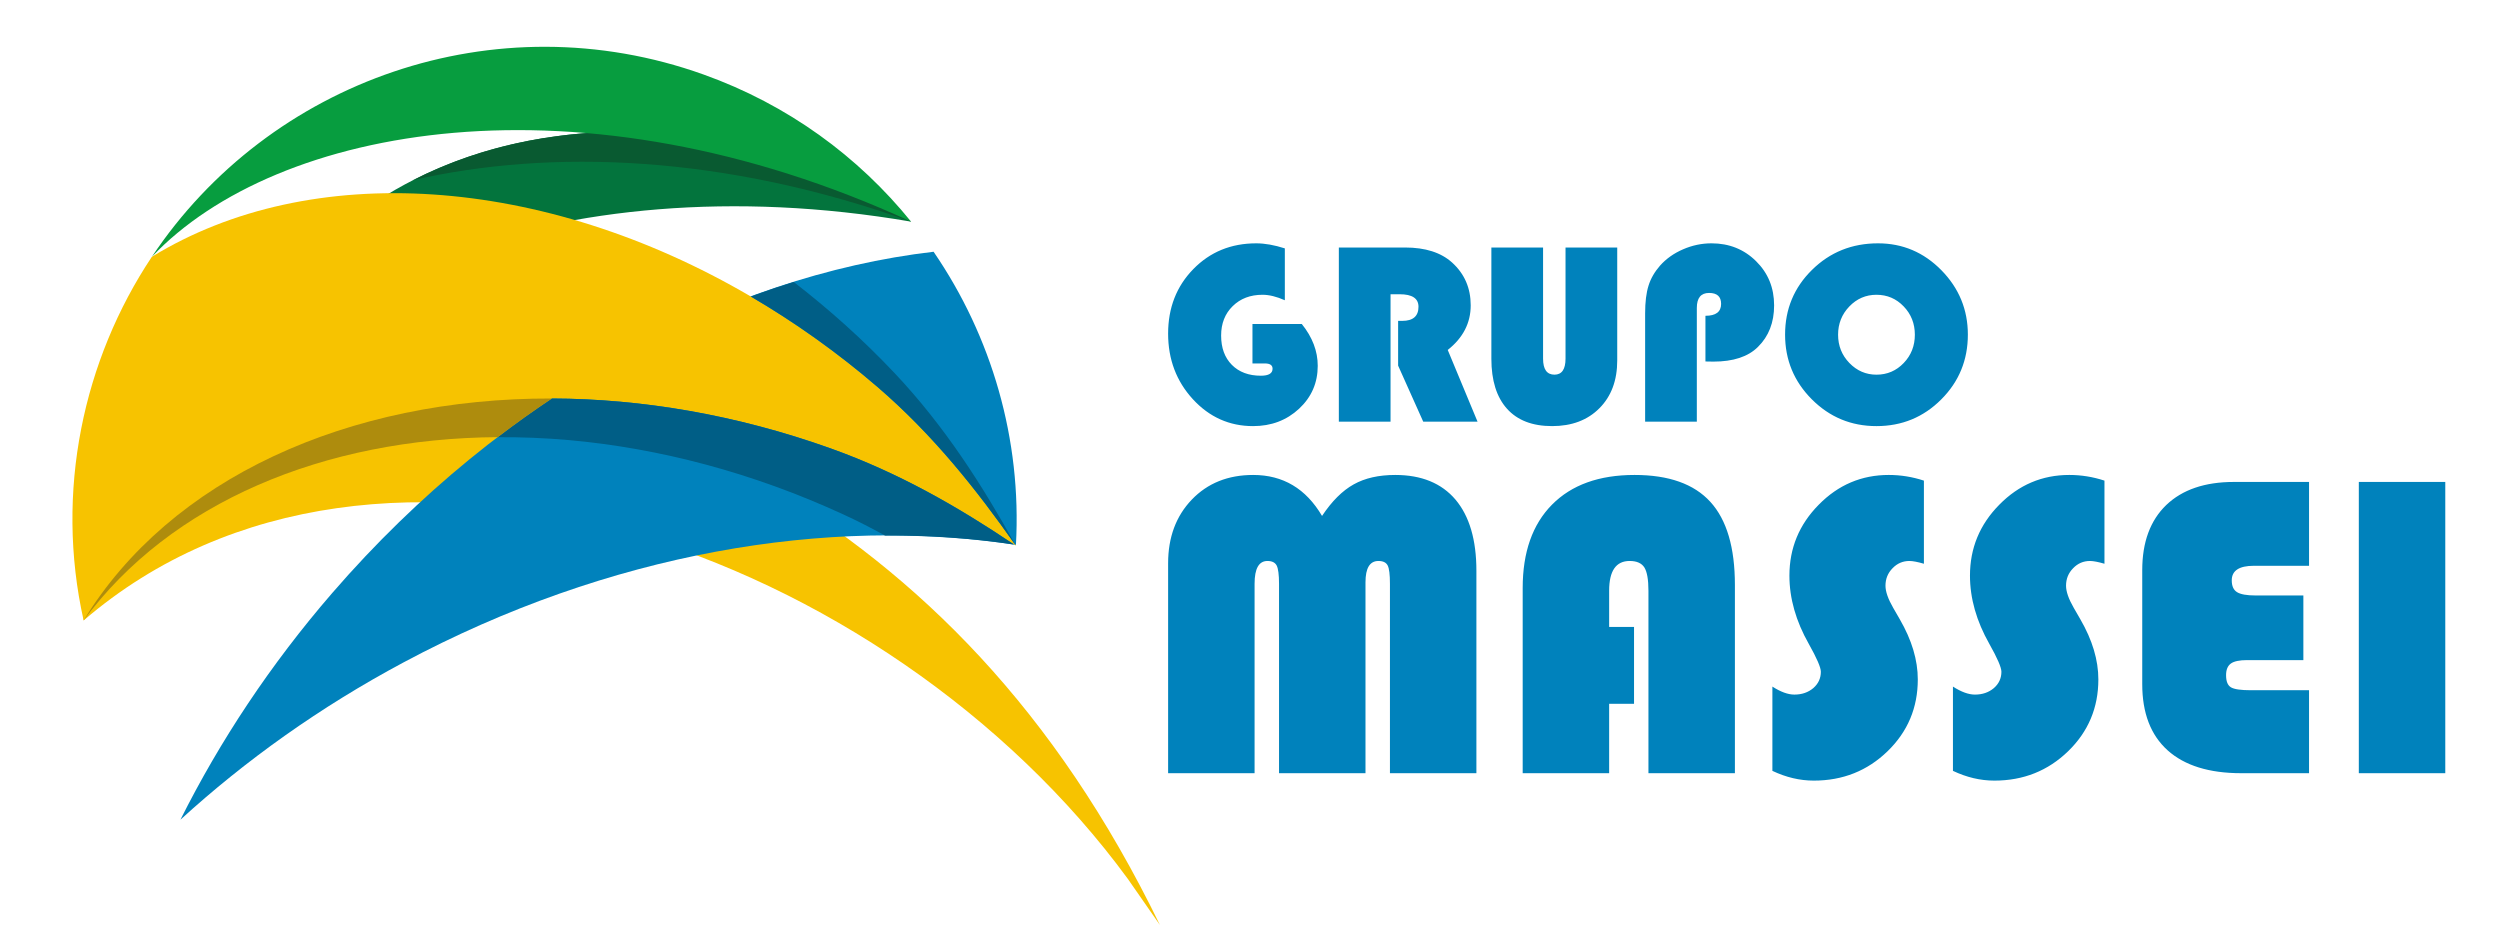
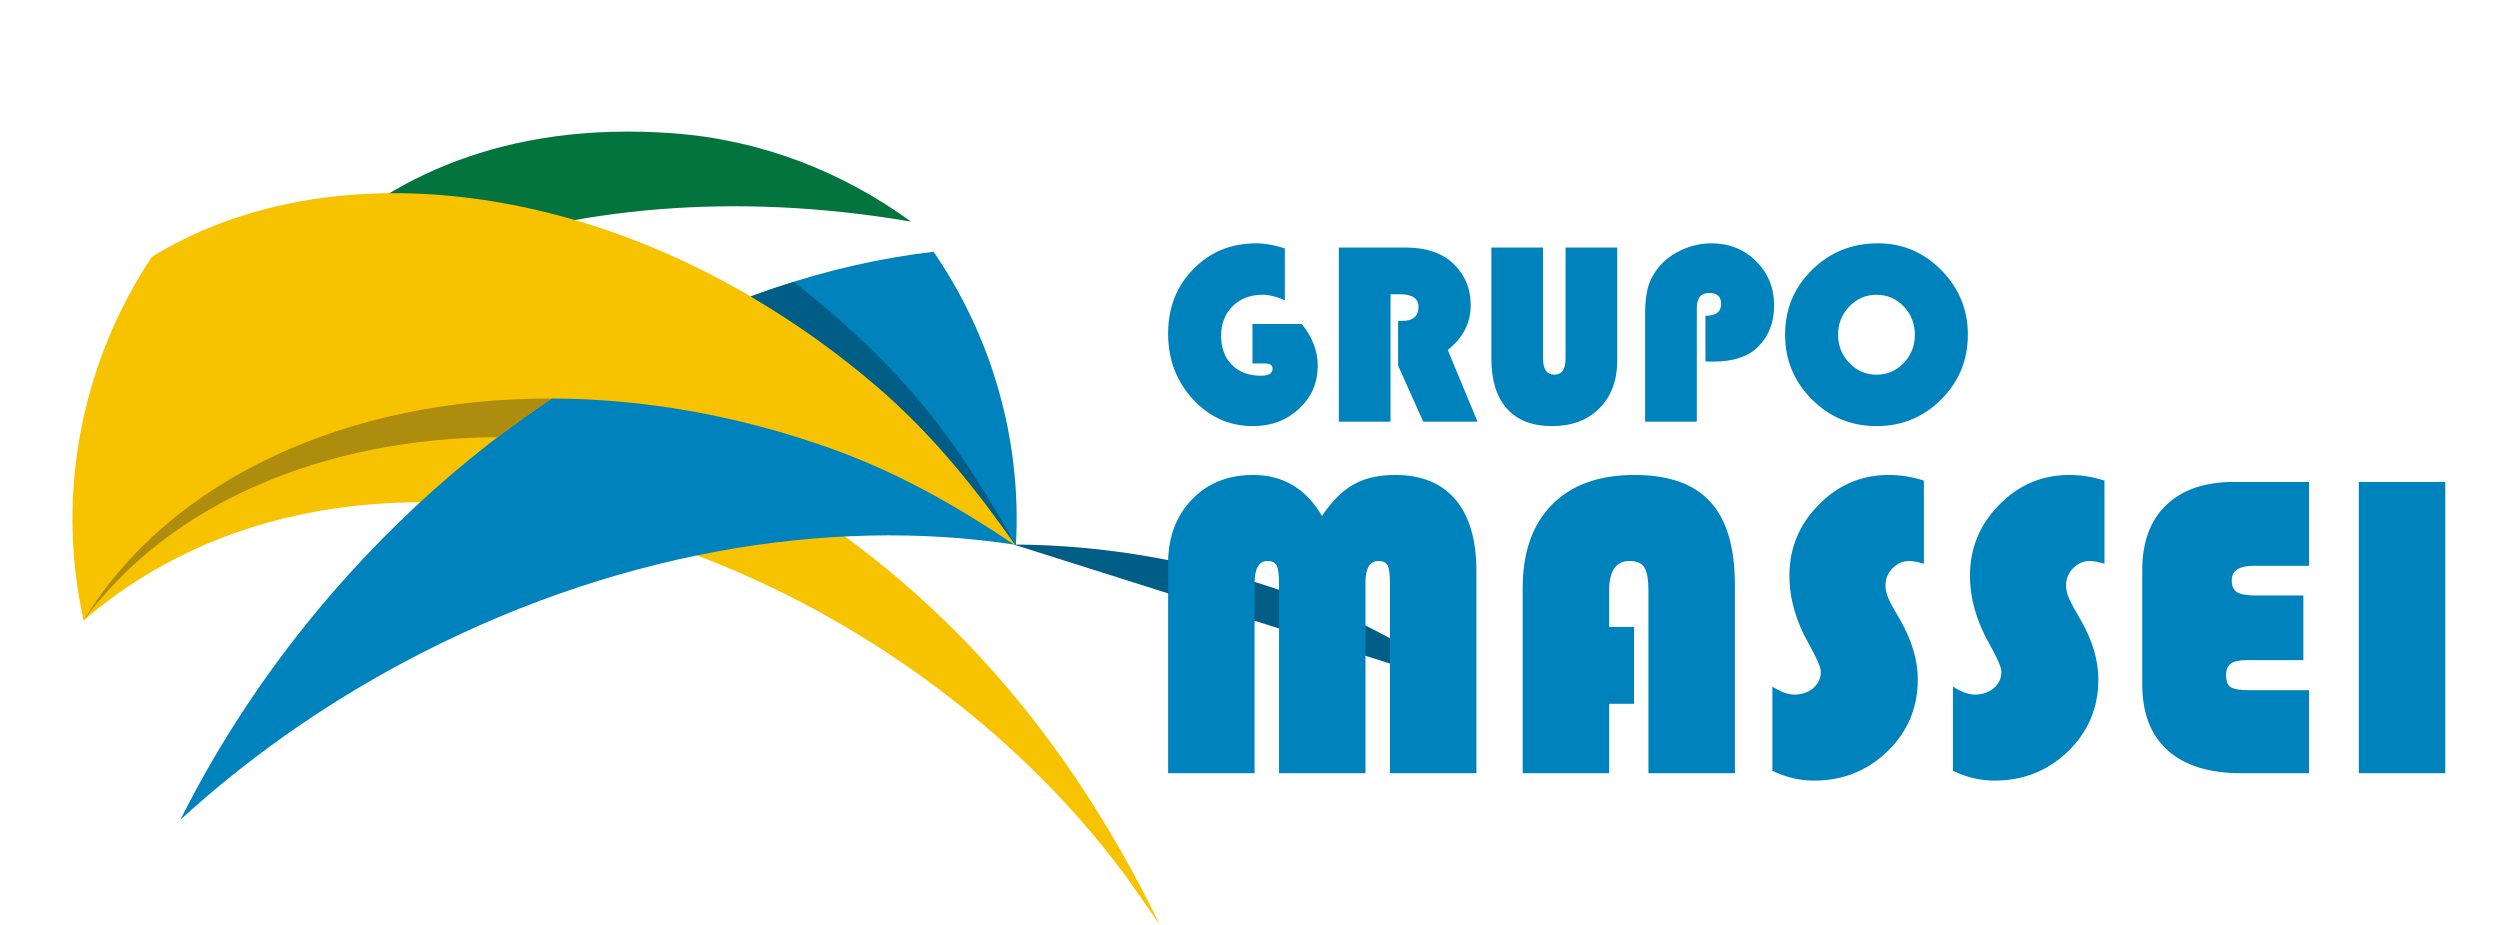
<svg xmlns="http://www.w3.org/2000/svg" clip-rule="evenodd" fill-rule="evenodd" height="925" image-rendering="optimizeQuality" shape-rendering="geometricPrecision" text-rendering="geometricPrecision" viewBox="-130.99 -346.19 17688.35 6844.32" width="2500">
  <g fill-rule="nonzero">
    <path d="m8046.6 6498.13c-1555.7-3199.23-4027.37-3967.16-6780.05-4721.71-.06.39-.56.66-1.21 1.05-686.18 604.36-1142.2 1489.95-1182.42 2467.2 2175.07-1869.97 5952.56-512.54 7726.3 1912.28z" fill="#f7c300" />
    <path d="m4439.53 639.63c662.69 47.62 1265.17 290.13 1765.88 654.19-2654.74-455.43-4720.11 526.79-5359.21 1705.45 215.06-628.22 1075.47-2541.06 3593.32-2359.64z" fill="#03743d" />
-     <path d="m4439.53 639.63c662.69 47.62 1265.17 290.13 1765.88 654.19-1382.67-496.09-2665.9-539.95-3683.2-307.6 495.75-252.89 1124.36-403.94 1917.31-346.59z" fill="#095a31" />
    <path d="m6981.42 3685.33c-1392.13-214.4-3012.95 58.28-4531.9 870.01-618.33 330.47-1170.76 725.68-1650.26 1163.54 290.79-580.6 665.12-1147.74 1123.79-1677.95 1272.41-1469.68 2912.45-2344.73 4448.87-2524.37 430.61 627.93 652.63 1389.9 609.49 2168.77z" fill="#0082bc" />
-     <path d="m4669.06 204.87c625.62 223.68 1146.95 607.78 1536.37 1088.95-2446.32-1127.24-4695.76-712.64-5617.81 260.29 868.64-1302.73 2540.67-1900.3 4081.44-1349.25z" fill="#079d3f" />
    <path d="m5610.84 2971.86c-696.5-249.02-1397.92-367.36-2062.61-369.46-1508.28-4.36-2826.54 593.42-3465.31 1642.25-213.91-954.42-2.71-1927.74 503.81-2689.32.33-.45.66-.67.88-1.22 1175.29-721.14 2894.56-607 4432.18 293.66 322.45 188.94 637.33 411.35 936.91 668.88 412.95 355.22 735.35 762.95 1024.59 1175.58-418.07-281.41-857.42-536.85-1370.46-720.38z" fill="#f7c300" />
-     <path d="m6964.9 3683.07c-307.37-46.47-626.07-67.96-951.94-66.36-100.93-55.52-204.57-108.71-312.29-158.16-671.92-308.91-1360.57-488.13-2022.6-548.01-179.37-15.97-356.38-22.81-530.95-21.76 131.93-100.66 265.74-196.16 401.08-286.38h.04c664.69 2.1 1366.11 120.43 2062.61 369.46 505.07 180.68 938.71 431.04 1350.95 707.28l3.11 3.93z" fill="#005e86" />
+     <path d="m6964.9 3683.07h.04c664.69 2.1 1366.11 120.43 2062.61 369.46 505.07 180.68 938.71 431.04 1350.95 707.28l3.11 3.93z" fill="#005e86" />
    <path d="m3147.75 2888.31c-1288.02 8.65-2423.89 484.88-3064.82 1356.36v-.01c638.76-1048.82 1957.01-1646.6 3465.27-1642.25-135.11 90.08-268.71 185.42-400.45 285.9z" fill="#ae8c0d" />
    <path d="m6084.99 2416.12c371.45 394.1 648.21 830.3 892.06 1268.7l-1.07-.16c-287.88-410.05-608.85-814.96-1019.27-1168.01-299.58-257.53-614.46-479.94-936.91-668.88l-.02-.01c105.59-38.87 211.35-74.75 317.11-107.65 260.03 200.92 511.38 424.93 748.1 676.01z" fill="#005e86" />
    <path d="m8731.37 2051.29h365.16c78.57 97.56 117.85 200.61 117.85 309.12 0 126.22-46.05 231.85-138.14 317.82-92.41 85.65-205.76 128.48-340.36 128.48-174.85 0-323.29-66.34-445.33-199-122.04-132.99-183.22-294.64-183.22-485.27 0-191.27 62.15-350.34 186.44-477.53s279.5-190.63 465.62-190.63c63.76 0 134.27 12.56 211.56 37.36v383.83c-60.54-27.05-115.6-40.57-165.19-40.57-90.16 0-163.58 28.01-220.58 84.03-57 55.71-85.65 128.48-85.65 217.68 0 91.13 26.41 163.58 79.54 217.04 53.14 53.45 124.62 80.18 214.78 80.18 57.65 0 86.3-17.39 86.3-51.84 0-26.09-19-38.97-57.32-38.97h-91.45v-291.73zm1021.73-220.26v942.83h-382.55v-1288.66h490.42c149.41 0 265.33 37.03 347.77 111.41 91.76 83.39 137.49 188.69 137.49 316.53 0 130.41-56.68 240.54-170.02 330.05l220.58 530.67h-401.87l-185.8-414.74v-331.02h30.27c80.19 0 120.43-34.78 120.43-104.65 0-61.5-46.37-92.41-139.43-92.41h-67.3zm1677.33-345.83v835.6c0 147.48-43.8 265.33-131.7 353.56-87.58 88.23-204.47 132.35-350.34 132.35-145.55 0-256.64-42.83-333.6-128.48s-115.6-208.99-115.6-369.67v-823.36h382.55v822.4c0 78.89 28.02 118.49 84.36 118.49 54.42 0 81.79-39.61 81.79-118.49v-822.4h382.55zm652.7 843.33v-338.11c77.29 0 115.92-29.3 115.92-88.22 0-53.78-29.63-80.83-89.19-80.83-60.22 0-90.48 37.03-90.48 110.77v841.72h-382.55v-802.11c0-83.08 8.38-151.02 25.12-204.16 16.43-53.13 45.09-102.39 85.33-148.44 45.4-50.88 102.07-91.12 170.02-120.43 67.95-29.63 138.14-44.44 210.27-44.44 131.05 0 241.19 44.12 330.06 132.02 89.19 87.9 133.63 197.07 133.63 327.16 0 126.55-39.94 228.95-119.79 307.51-72.77 72.46-182.9 108.52-329.73 108.52l-58.61-.97zm1276.75-874.25c182.26 0 338.75 66.34 469.16 199 130.41 132.99 195.78 291.74 195.78 476.57 0 188.37-65.69 348.09-197.07 479.47-131.37 131.69-291.09 197.39-479.14 197.39-186.76 0-346.16-66.02-478.18-198.04-132.02-132.34-198.03-291.73-198.03-478.82 0-188.7 66.34-348.41 199.32-479.14 132.99-131.06 295.92-196.43 488.16-196.43zm-11.27 380.62c-78.57 0-145.54 28.98-200.93 86.61-55.39 57.64-83.08 127.51-83.08 208.98 0 81.48 27.7 151.35 83.4 208.99 55.71 57.64 122.68 86.61 200.61 86.61 79.22 0 146.51-28.66 201.58-86.29 55.06-57.32 82.44-127.19 82.44-209.31 0-82.11-27.38-151.98-82.44-209.3-55.07-57.64-122.36-86.29-201.58-86.29zm-5241.28 3539.98v-1553.02c0-192.24 58.16-348.95 175.01-471.18 116.85-121.7 268.17-182.55 454.49-182.55 220.79 0 390.41 101.23 509.42 303.17 72.7-109.31 150.77-186.86 233.71-233.17 83.46-46.86 185.78-70.01 308.01-70.01 193.86 0 342.49 60.85 445.87 182.55 102.85 122.23 154.55 297.24 154.55 526.65v1497.55h-639.73v-1401.7c0-67.86-5.38-113.09-16.69-135.17-11.31-22.07-33.93-33.38-68.4-33.38-64.08 0-95.84 52.77-95.84 157.77v1412.47h-639.73v-1401.7c0-66.78-5.93-112.01-17.24-134.63-11.84-22.61-34.46-33.92-68.39-33.92-63.55 0-95.31 56-95.31 168.55v1401.7h-639.73zm3447.44-1082.37v568.66h-184.17v513.72h-639.73v-1370.47c0-264.4 72.16-470.1 217.02-616.57 144.85-146.47 348.4-219.71 610.65-219.71 253.08 0 439.94 66.24 561.11 199.24 121.16 133.01 181.48 337.64 181.48 614.96v1392.55h-639.73v-1350.01c0-82.92-10.24-140-30.16-172.31-20.47-31.78-56.55-47.93-108.77-47.93-101.24 0-151.86 73.24-151.86 220.24v267.63h184.17zm2144.82-1082.37v614.96c-46.31-13.46-82.39-20.46-107.16-20.46-48.46 0-90.46 17.77-124.92 53.85-35.01 35.54-52.24 78.62-52.24 129.24 0 43.08 18.85 97.46 57.08 163.7l49.01 85.07c88.85 153.47 133 301.56 133 444.8 0 208.94-74.31 386.1-223.47 530.95-149.17 144.86-331.18 217.56-546.04 217.56-103.39 0-205.17-24.23-306.4-72.16v-623.58c60.85 39.32 115.23 59.24 162.62 59.24 56.01 0 102.31-16.15 140.01-47.93 37.16-32.31 56.01-72.7 56.01-121.16 0-31.23-29.62-100.15-89.39-206.24-95.31-168.55-143.24-336.56-143.24-505.11 0-203.01 72.17-378.03 217.02-524.49 144.31-147.01 317.17-220.25 518.03-220.25 88.31 0 175.01 14 260.09 42zm1336 0v614.96c-46.31-13.46-82.39-20.46-107.16-20.46-48.46 0-90.46 17.77-124.92 53.85-35.01 35.54-52.24 78.62-52.24 129.24 0 43.08 18.85 97.46 57.08 163.7l49.01 85.07c88.85 153.47 133 301.56 133 444.8 0 208.94-74.31 386.1-223.47 530.95-149.17 144.86-331.18 217.56-546.04 217.56-103.39 0-205.17-24.23-306.4-72.16v-623.58c60.85 39.32 115.23 59.24 162.62 59.24 56.01 0 102.31-16.15 140.01-47.93 37.16-32.31 56.01-72.7 56.01-121.16 0-31.23-29.62-100.15-89.39-206.24-95.31-168.55-143.24-336.56-143.24-505.11 0-203.01 72.17-378.03 217.02-524.49 144.31-147.01 317.17-220.25 518.03-220.25 88.31 0 175.01 14 260.09 42zm1471.7 849.75v478.18h-416.25c-56.55 0-96.93 8.62-120.08 25.31-23.7 17.23-35.55 45.78-35.55 86.15 0 45.78 11.85 75.4 36.09 89.93 24.23 14.54 73.24 21.54 147.54 21.54h430.25v613.88h-502.41c-236.94 0-418.41-56.55-543.88-169.09-125.47-113.08-187.94-276.24-187.94-489.49v-844.36c0-206.78 59.24-367.25 177.71-481.41 119-113.62 285.39-170.7 500.8-170.7h555.72v620.34h-408.18c-109.31 0-163.7 36.08-163.7 107.69 0 42.01 12.92 71.09 38.77 87.24 26.39 16.69 72.7 24.77 138.93 24.77h352.18zm1050.07-840.05v2155.05h-639.73v-2155.05z" fill="#0082bc" />
  </g>
</svg>